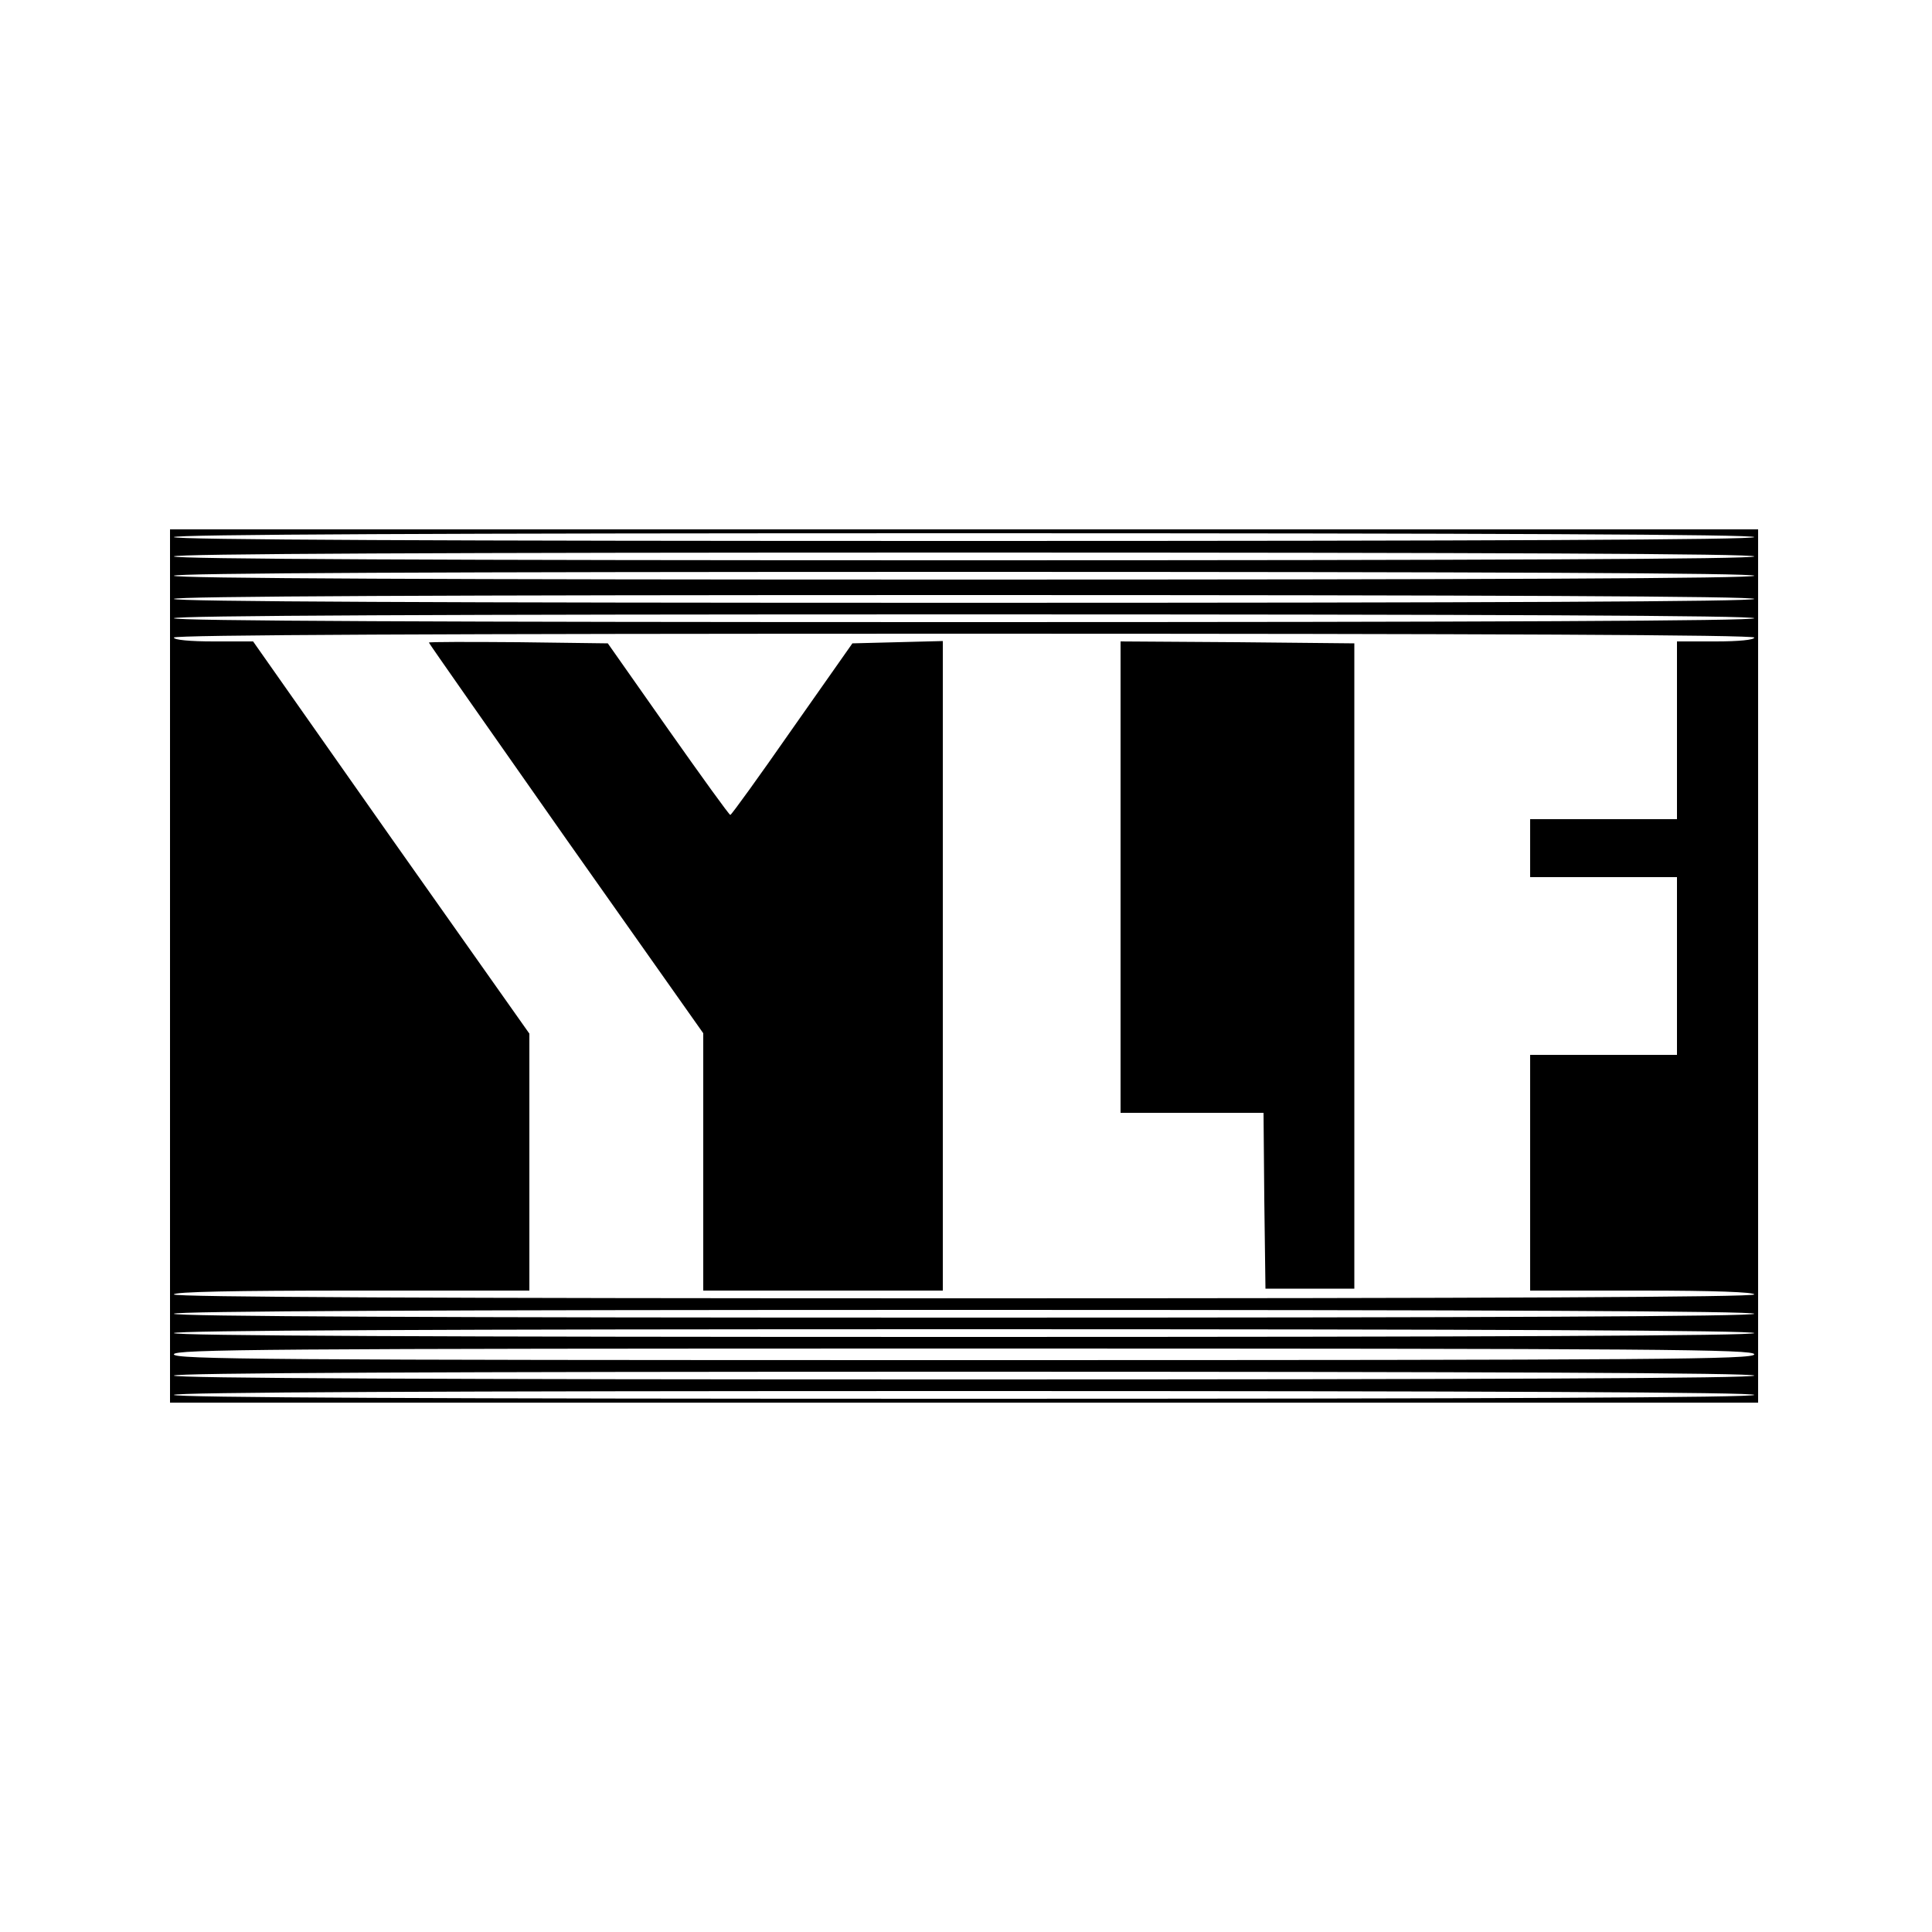
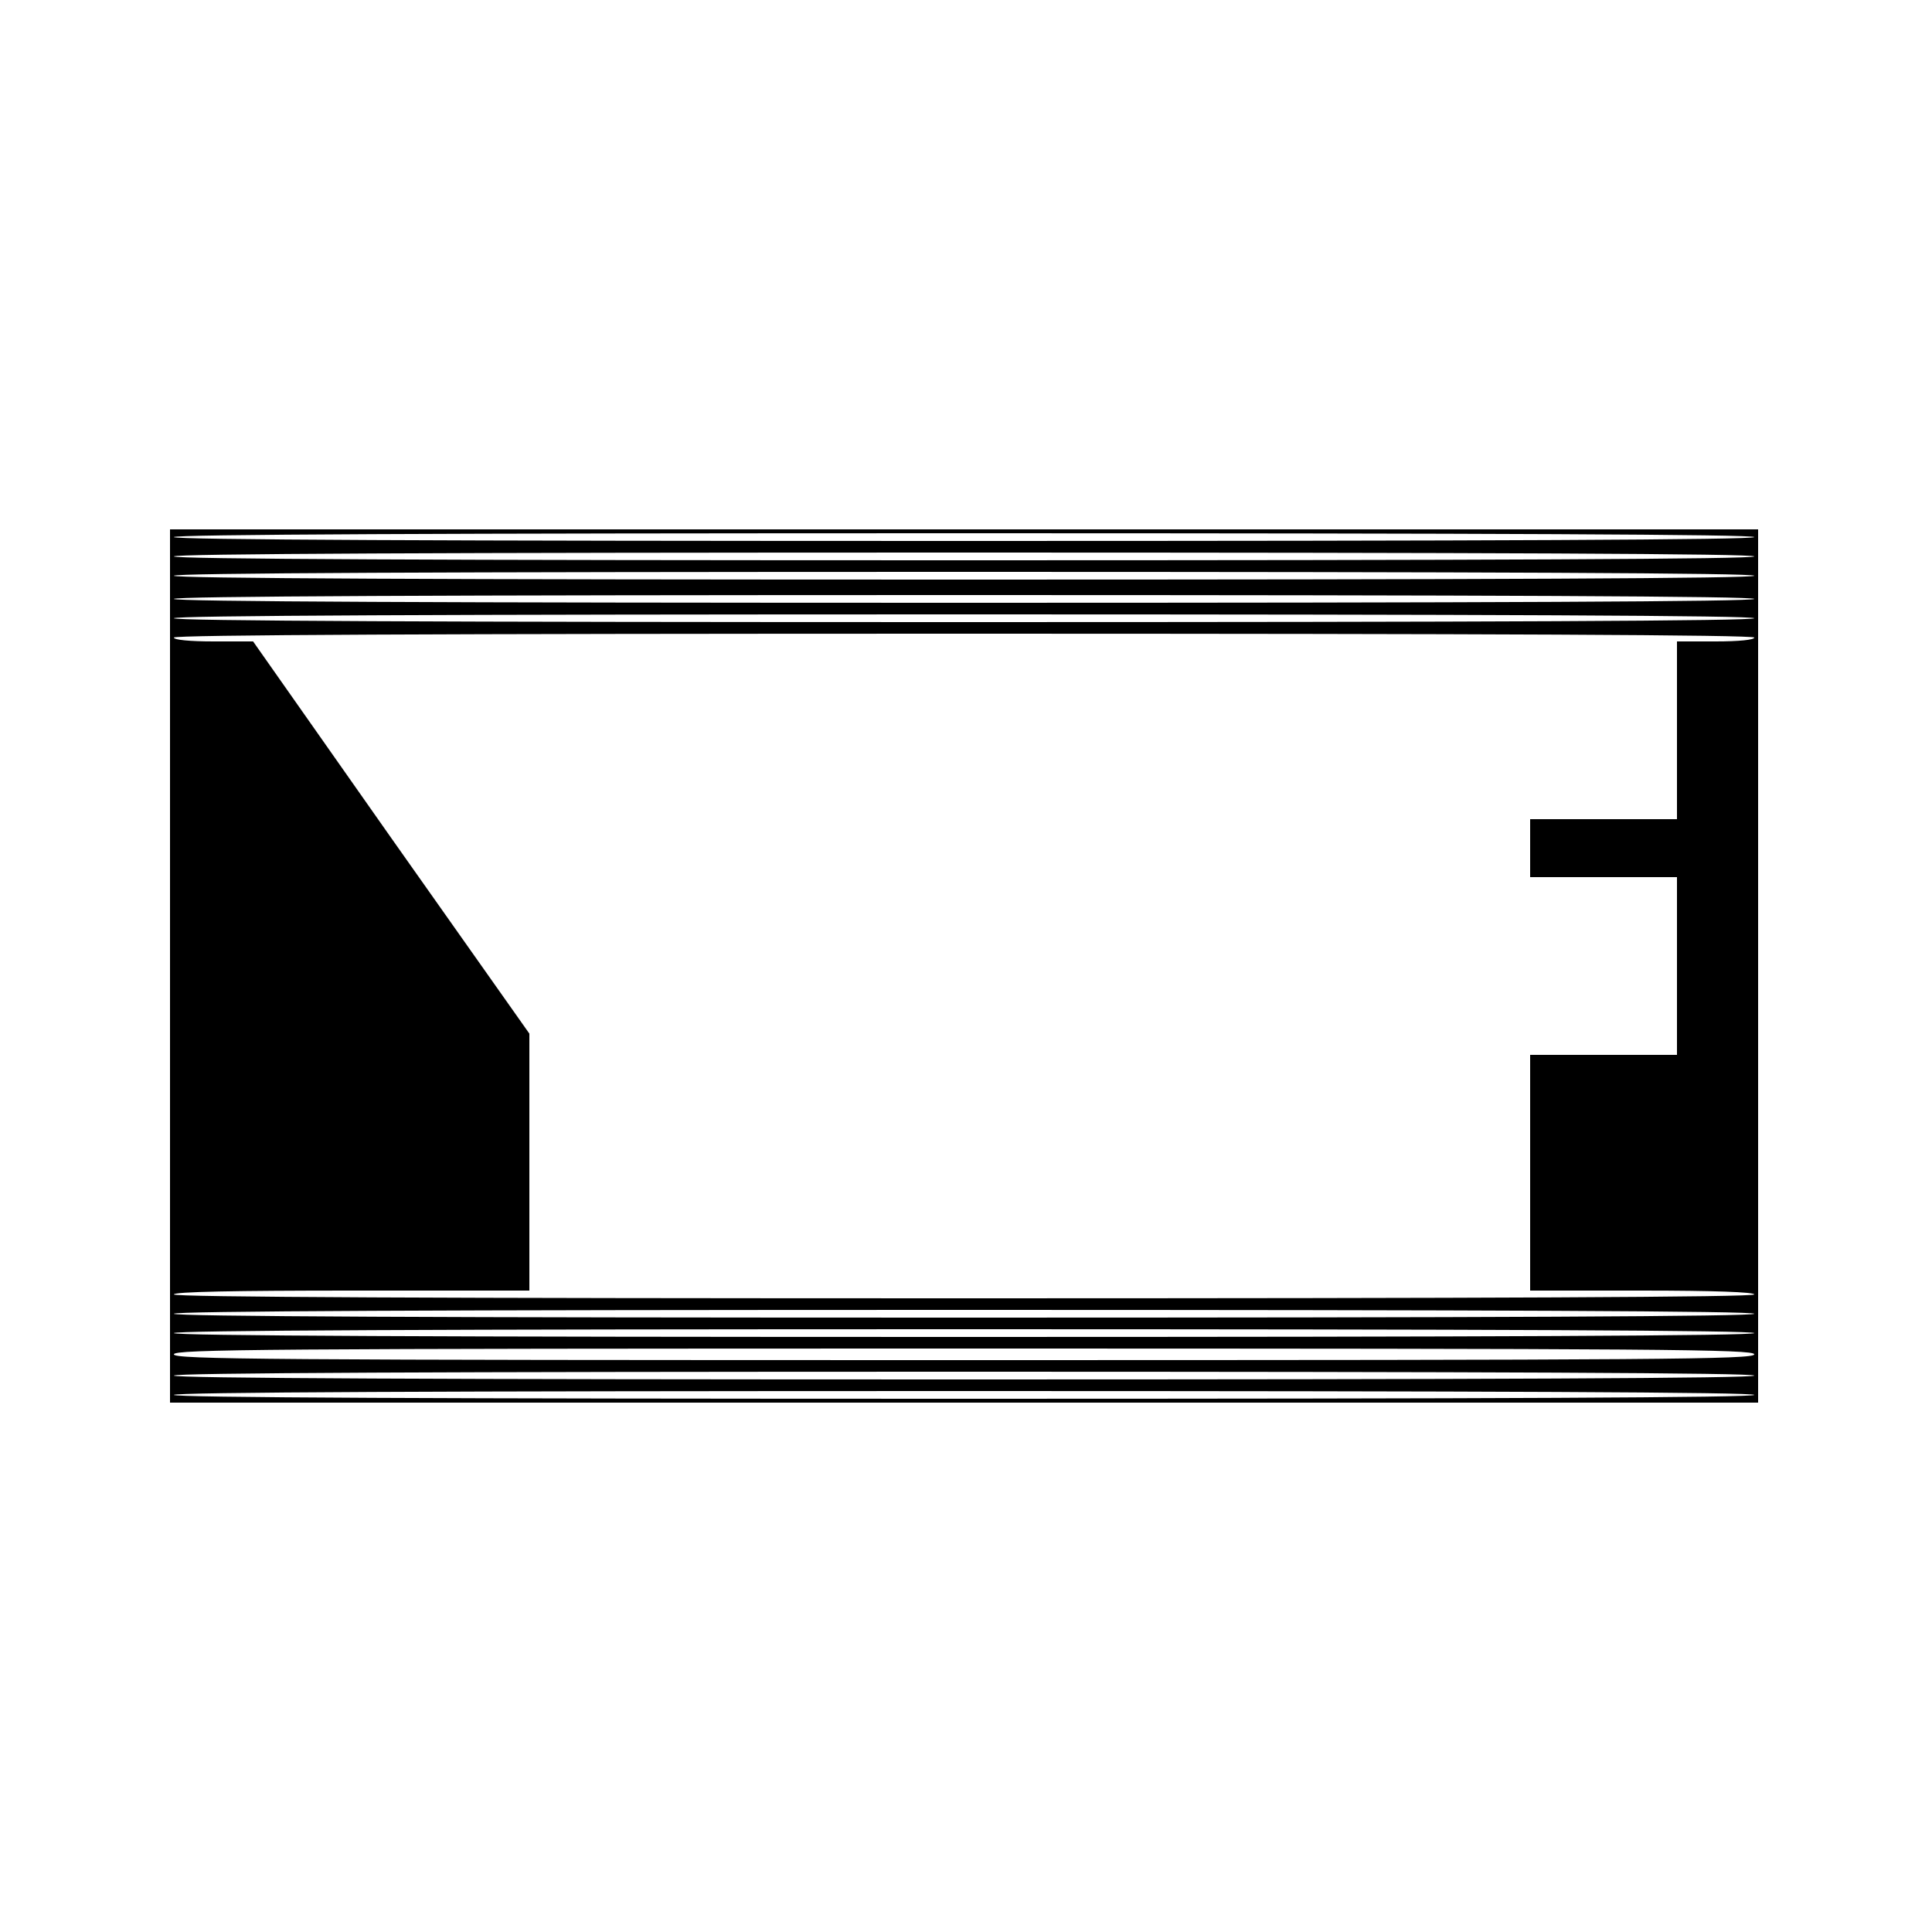
<svg xmlns="http://www.w3.org/2000/svg" version="1" width="666.667" height="666.667" viewBox="0 0 500 500">
  <path d="M44 250v113h411V137H44v113zm410-111c0 .7-68.8 1-204.5 1S45 139.7 45 139s68.8-1 204.5-1 204.5.3 204.5 1zm0 5c0 .7-68.8 1-204.5 1S45 144.7 45 144s68.8-1 204.5-1 204.5.3 204.5 1zm0 5c0 .7-68.8 1-204.5 1S45 149.7 45 149s68.8-1 204.5-1 204.5.3 204.5 1zm0 6c0 .7-68.8 1-204.5 1S45 155.7 45 155s68.8-1 204.5-1 204.5.3 204.5 1zm0 5c0 .7-68.8 1-204.5 1S45 160.7 45 160s68.8-1 204.5-1 204.5.3 204.5 1zm0 5c0 .6-4 1-10 1h-10v46h-38v15h38v46h-38v61h29c18.7 0 29 .4 29 1 0 .7-68.8 1-204.5 1S45 335.7 45 335s16-1 46-1h46v-66.5l-35.8-50.7L65.5 166H55.3c-6.2 0-10.3-.4-10.3-1 0-.7 68.8-1 204.5-1s204.5.3 204.5 1zm0 175c0 .7-68.8 1-204.5 1S45 340.7 45 340s68.8-1 204.5-1 204.5.3 204.5 1zm0 5c0 .7-68.8 1-204.5 1S45 345.7 45 345s68.8-1 204.5-1 204.5.3 204.5 1zm0 5.5c0 1.3-23.4 1.5-204.5 1.5S45 351.8 45 350.5s23.4-1.5 204.5-1.5 204.5.2 204.5 1.5zm0 5.5c0 .7-68.8 1-204.5 1S45 356.7 45 356s68.8-1 204.5-1 204.5.3 204.5 1zm0 5c0 .7-68.8 1-204.5 1S45 361.7 45 361s68.8-1 204.5-1 204.5.3 204.5 1z" />
-   <path d="M111 166.3c0 .2 16 23 35.5 50.8l35.5 50.3V334h62V165.9l-11.7.3-11.7.3-15.6 22.2c-8.5 12.2-15.7 22.2-16 22.2-.3 0-7.5-10-16.1-22.2l-15.6-22.2-23.1-.3c-12.8-.1-23.2-.1-23.2.1zM290 227v61h37l.2 22.7.3 22.8h23v-167l-30.2-.3-30.3-.2v61z" />
</svg>